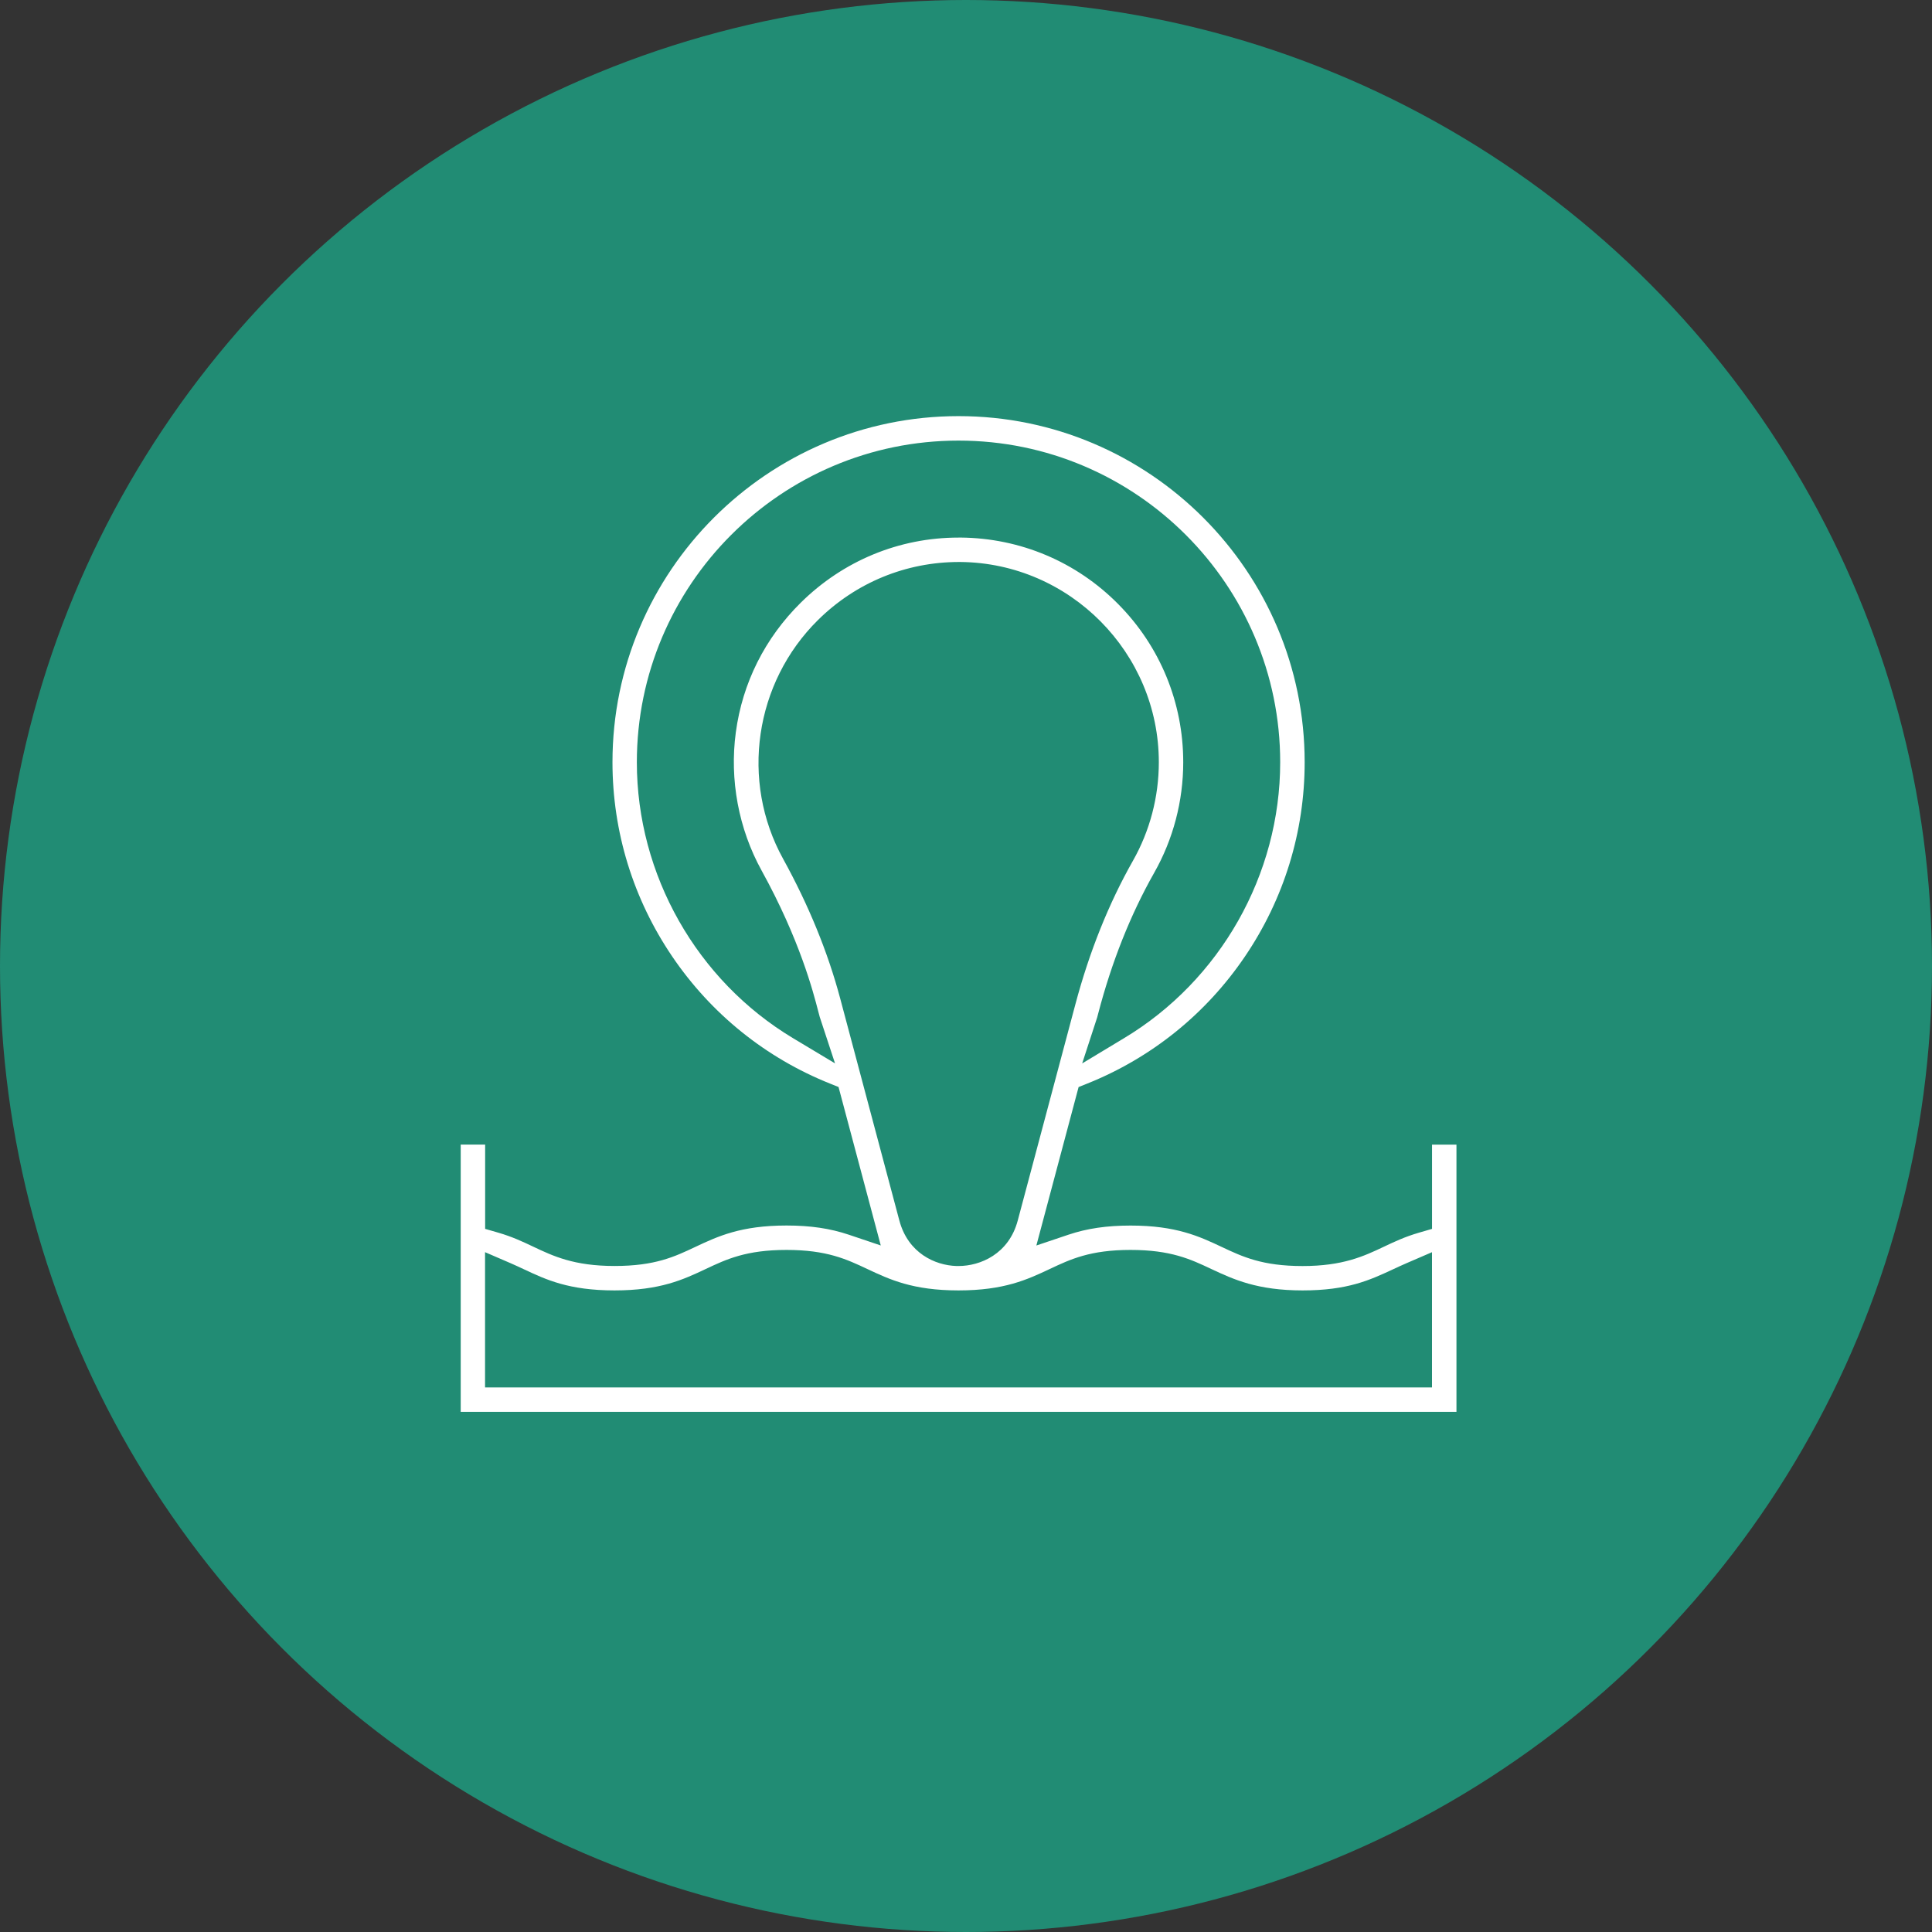
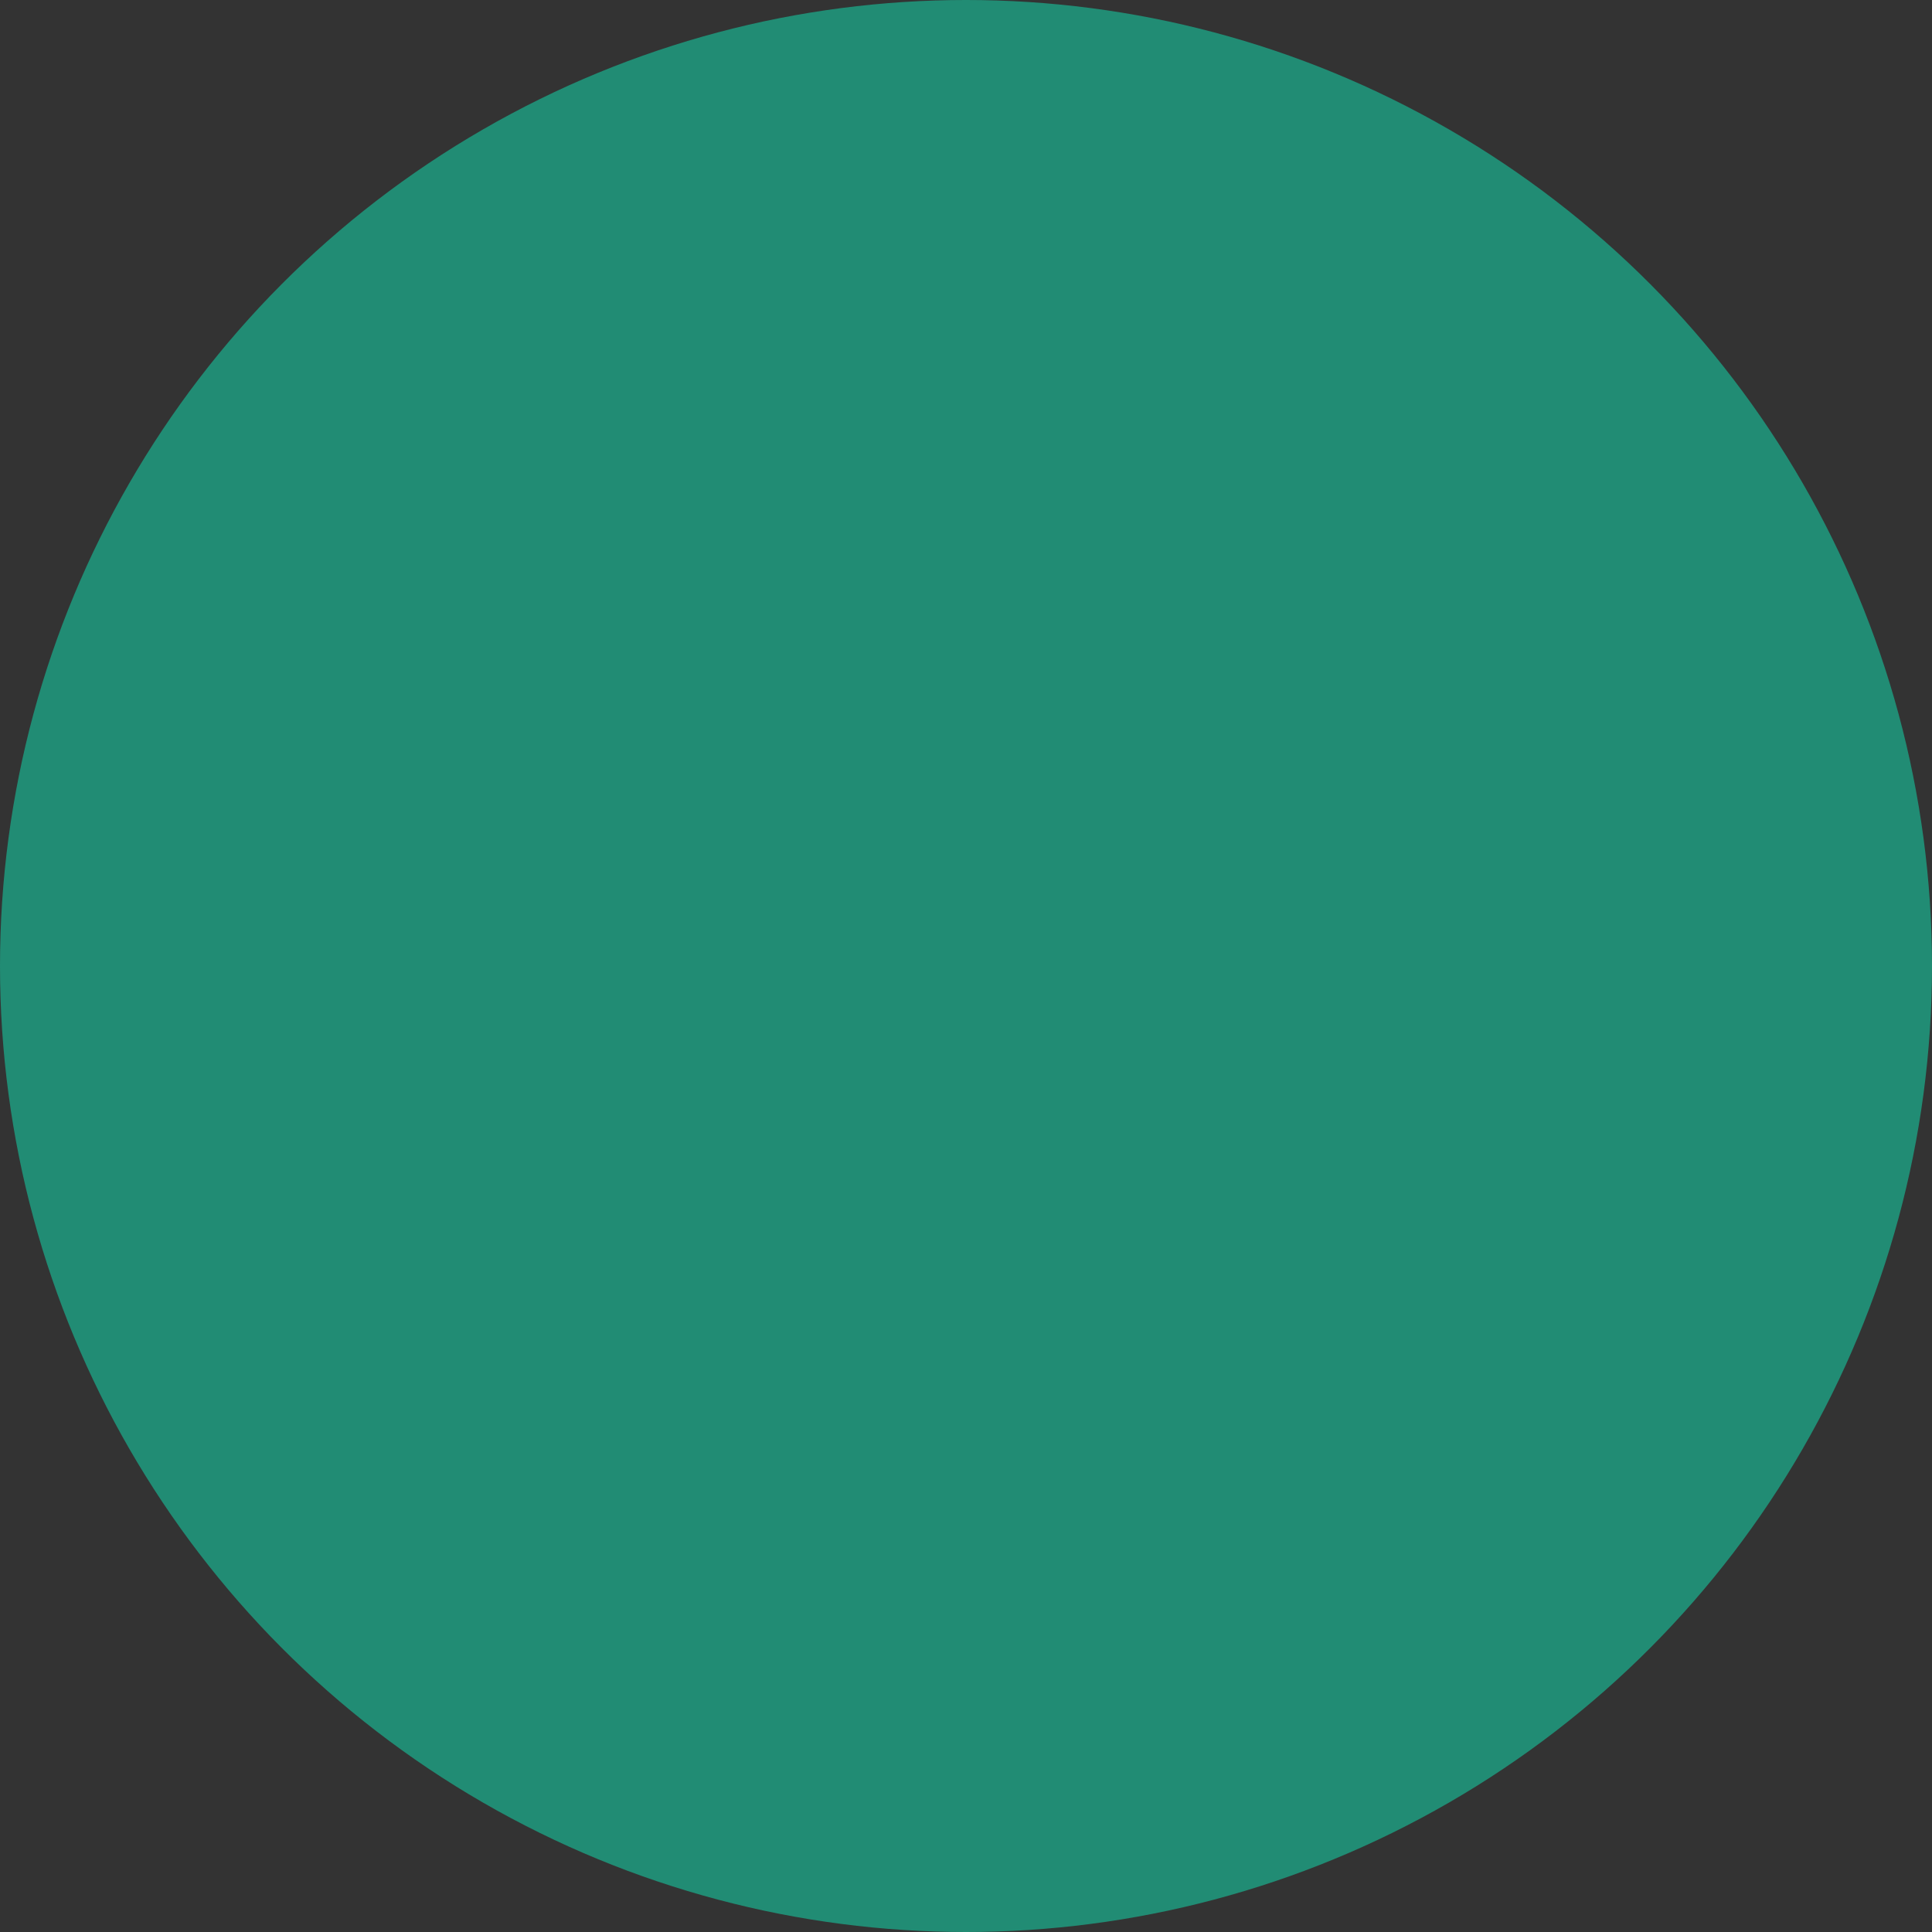
<svg xmlns="http://www.w3.org/2000/svg" width="130" height="130" viewBox="0 0 130 130" fill="none">
  <rect x="0" y="0" width="130" height="130" fill="#333333" stroke="none" />
  <circle cx="65" cy="65" r="65" fill="#218C74" />
-   <path d="M31 95V77.017H32.644V82.688L33.523 82.942C34.472 83.218 35.184 83.555 35.874 83.882C37.227 84.523 38.625 85.185 41.352 85.185C44.08 85.185 45.388 84.562 46.79 83.901C48.294 83.192 49.849 82.462 52.925 82.462C54.529 82.462 55.86 82.658 57.109 83.079L59.265 83.805L56.423 73.141L55.855 72.914C51.53 71.185 47.858 68.228 45.233 64.361C42.602 60.483 41.212 55.962 41.212 51.285C41.212 38.447 51.658 28 64.5 28C77.342 28 87.788 38.447 87.788 51.288C87.788 55.965 86.398 60.488 83.767 64.364C81.144 68.231 77.47 71.188 73.145 72.917L72.577 73.145L69.735 83.807L71.891 83.081C73.14 82.66 74.469 82.465 76.073 82.465C79.151 82.465 80.706 83.198 82.21 83.905C83.614 84.566 84.938 85.189 87.648 85.189C90.358 85.189 91.772 84.528 93.121 83.888C93.811 83.561 94.525 83.222 95.478 82.944L96.358 82.689V77.019H98.002V95.002H31V95ZM32.644 93.356H96.356V84.257L94.651 84.993C94.335 85.13 94.026 85.272 93.729 85.411C92.159 86.141 90.676 86.829 87.646 86.829C84.616 86.829 83.013 86.096 81.508 85.389C80.106 84.728 78.781 84.105 76.071 84.105C73.361 84.105 72.036 84.728 70.634 85.389C69.131 86.096 67.575 86.829 64.498 86.829C61.42 86.829 59.864 86.096 58.361 85.389C56.959 84.73 55.634 84.105 52.924 84.105C50.214 84.105 48.889 84.728 47.486 85.389C45.981 86.098 44.427 86.829 41.349 86.829C38.271 86.829 36.744 86.105 35.247 85.404C34.955 85.267 34.65 85.125 34.343 84.992L32.638 84.256V93.355L32.644 93.356ZM64.361 85.187H64.5C65.96 85.187 67.881 84.384 68.482 82.126L72.365 67.56C73.305 64.034 74.606 60.791 76.232 57.92C77.372 55.909 77.975 53.616 77.975 51.29C77.975 43.928 71.988 37.885 64.628 37.815H64.531C60.96 37.815 57.589 39.202 55.04 41.721C50.768 45.943 49.803 52.548 52.691 57.785C54.41 60.901 55.7 64.059 56.531 67.17L60.516 82.128C61.102 84.322 62.918 85.141 64.353 85.187H64.361ZM64.644 36.171C68.658 36.209 72.423 37.799 75.244 40.65C78.064 43.498 79.617 47.277 79.617 51.29C79.617 53.901 78.941 56.474 77.66 58.732C76.07 61.539 74.799 64.734 73.888 68.226C73.861 68.332 73.841 68.41 73.829 68.451L72.817 71.555L75.619 69.866C82.109 65.975 86.141 58.858 86.141 51.291C86.141 39.357 76.431 29.647 64.497 29.647C52.562 29.647 42.852 39.357 42.852 51.291C42.852 58.858 46.884 65.975 53.376 69.866L56.187 71.551L55.161 68.437C55.146 68.391 55.103 68.225 55.065 68.079C54.723 66.754 53.816 63.234 51.248 58.579C49.698 55.77 49.082 52.466 49.512 49.275C49.959 45.952 51.47 42.937 53.881 40.554C56.74 37.729 60.508 36.173 64.493 36.173C64.541 36.173 64.591 36.173 64.639 36.173L64.644 36.171Z" fill="white" />
</svg>